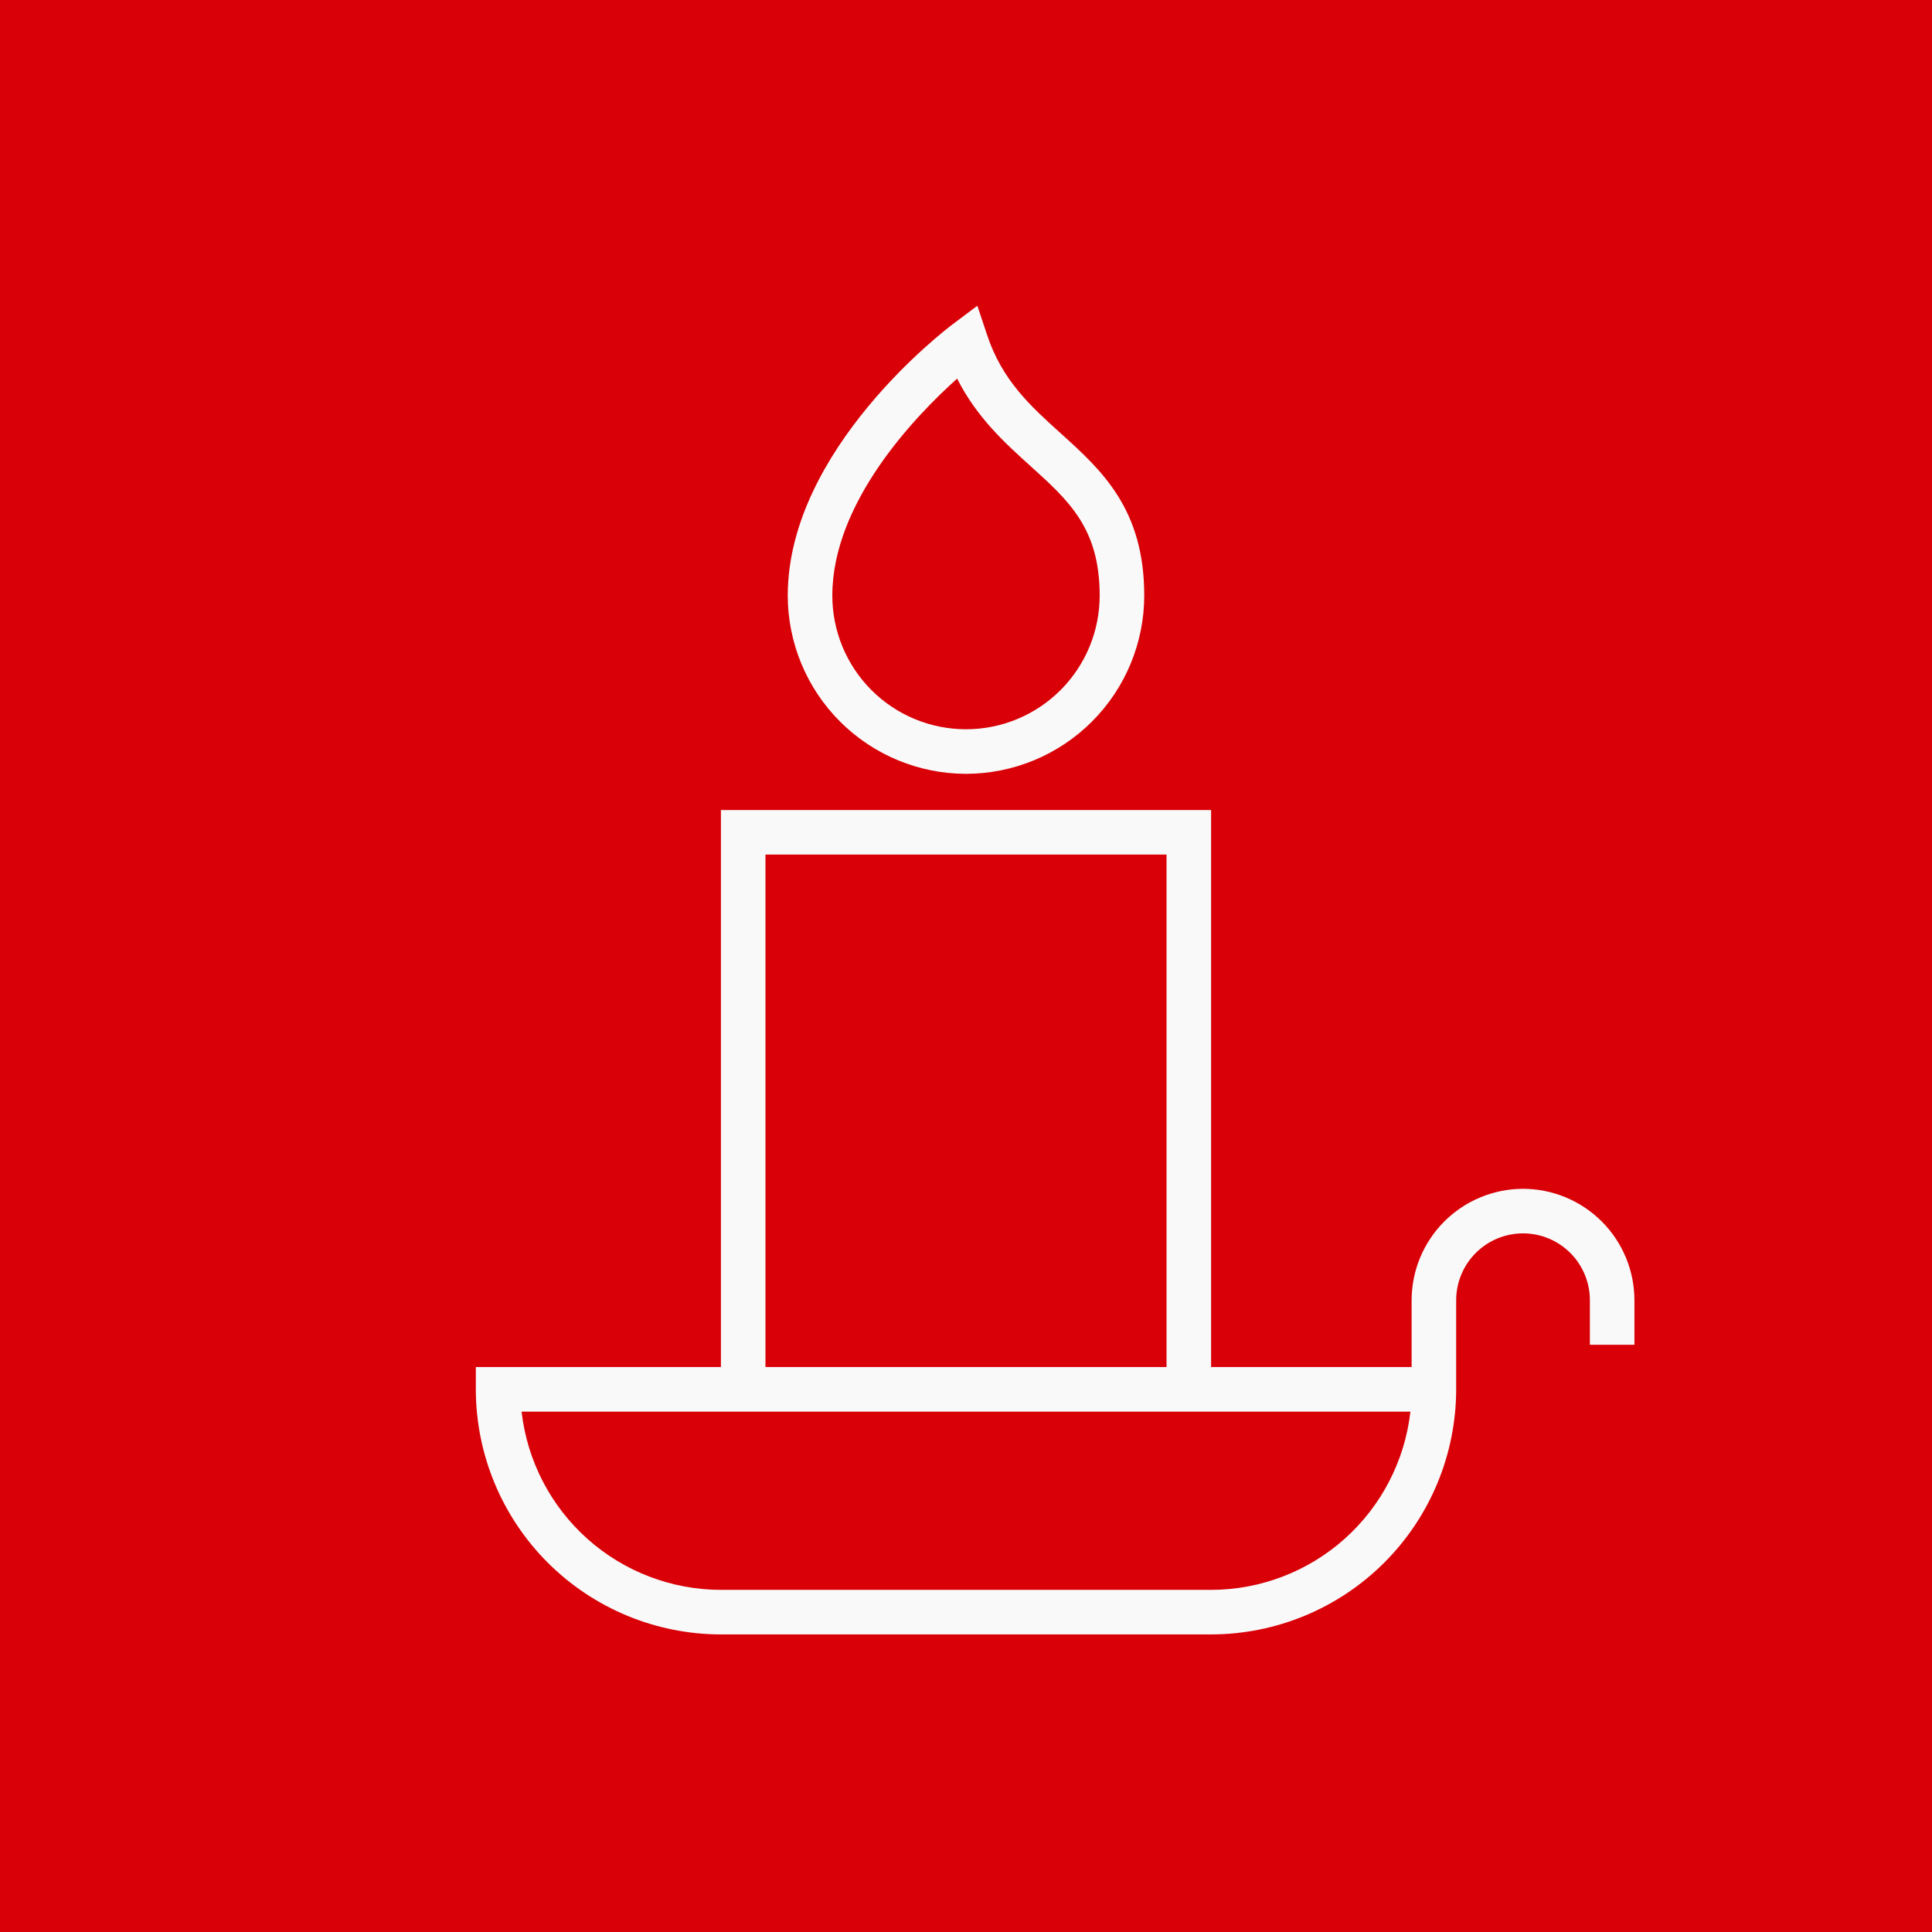
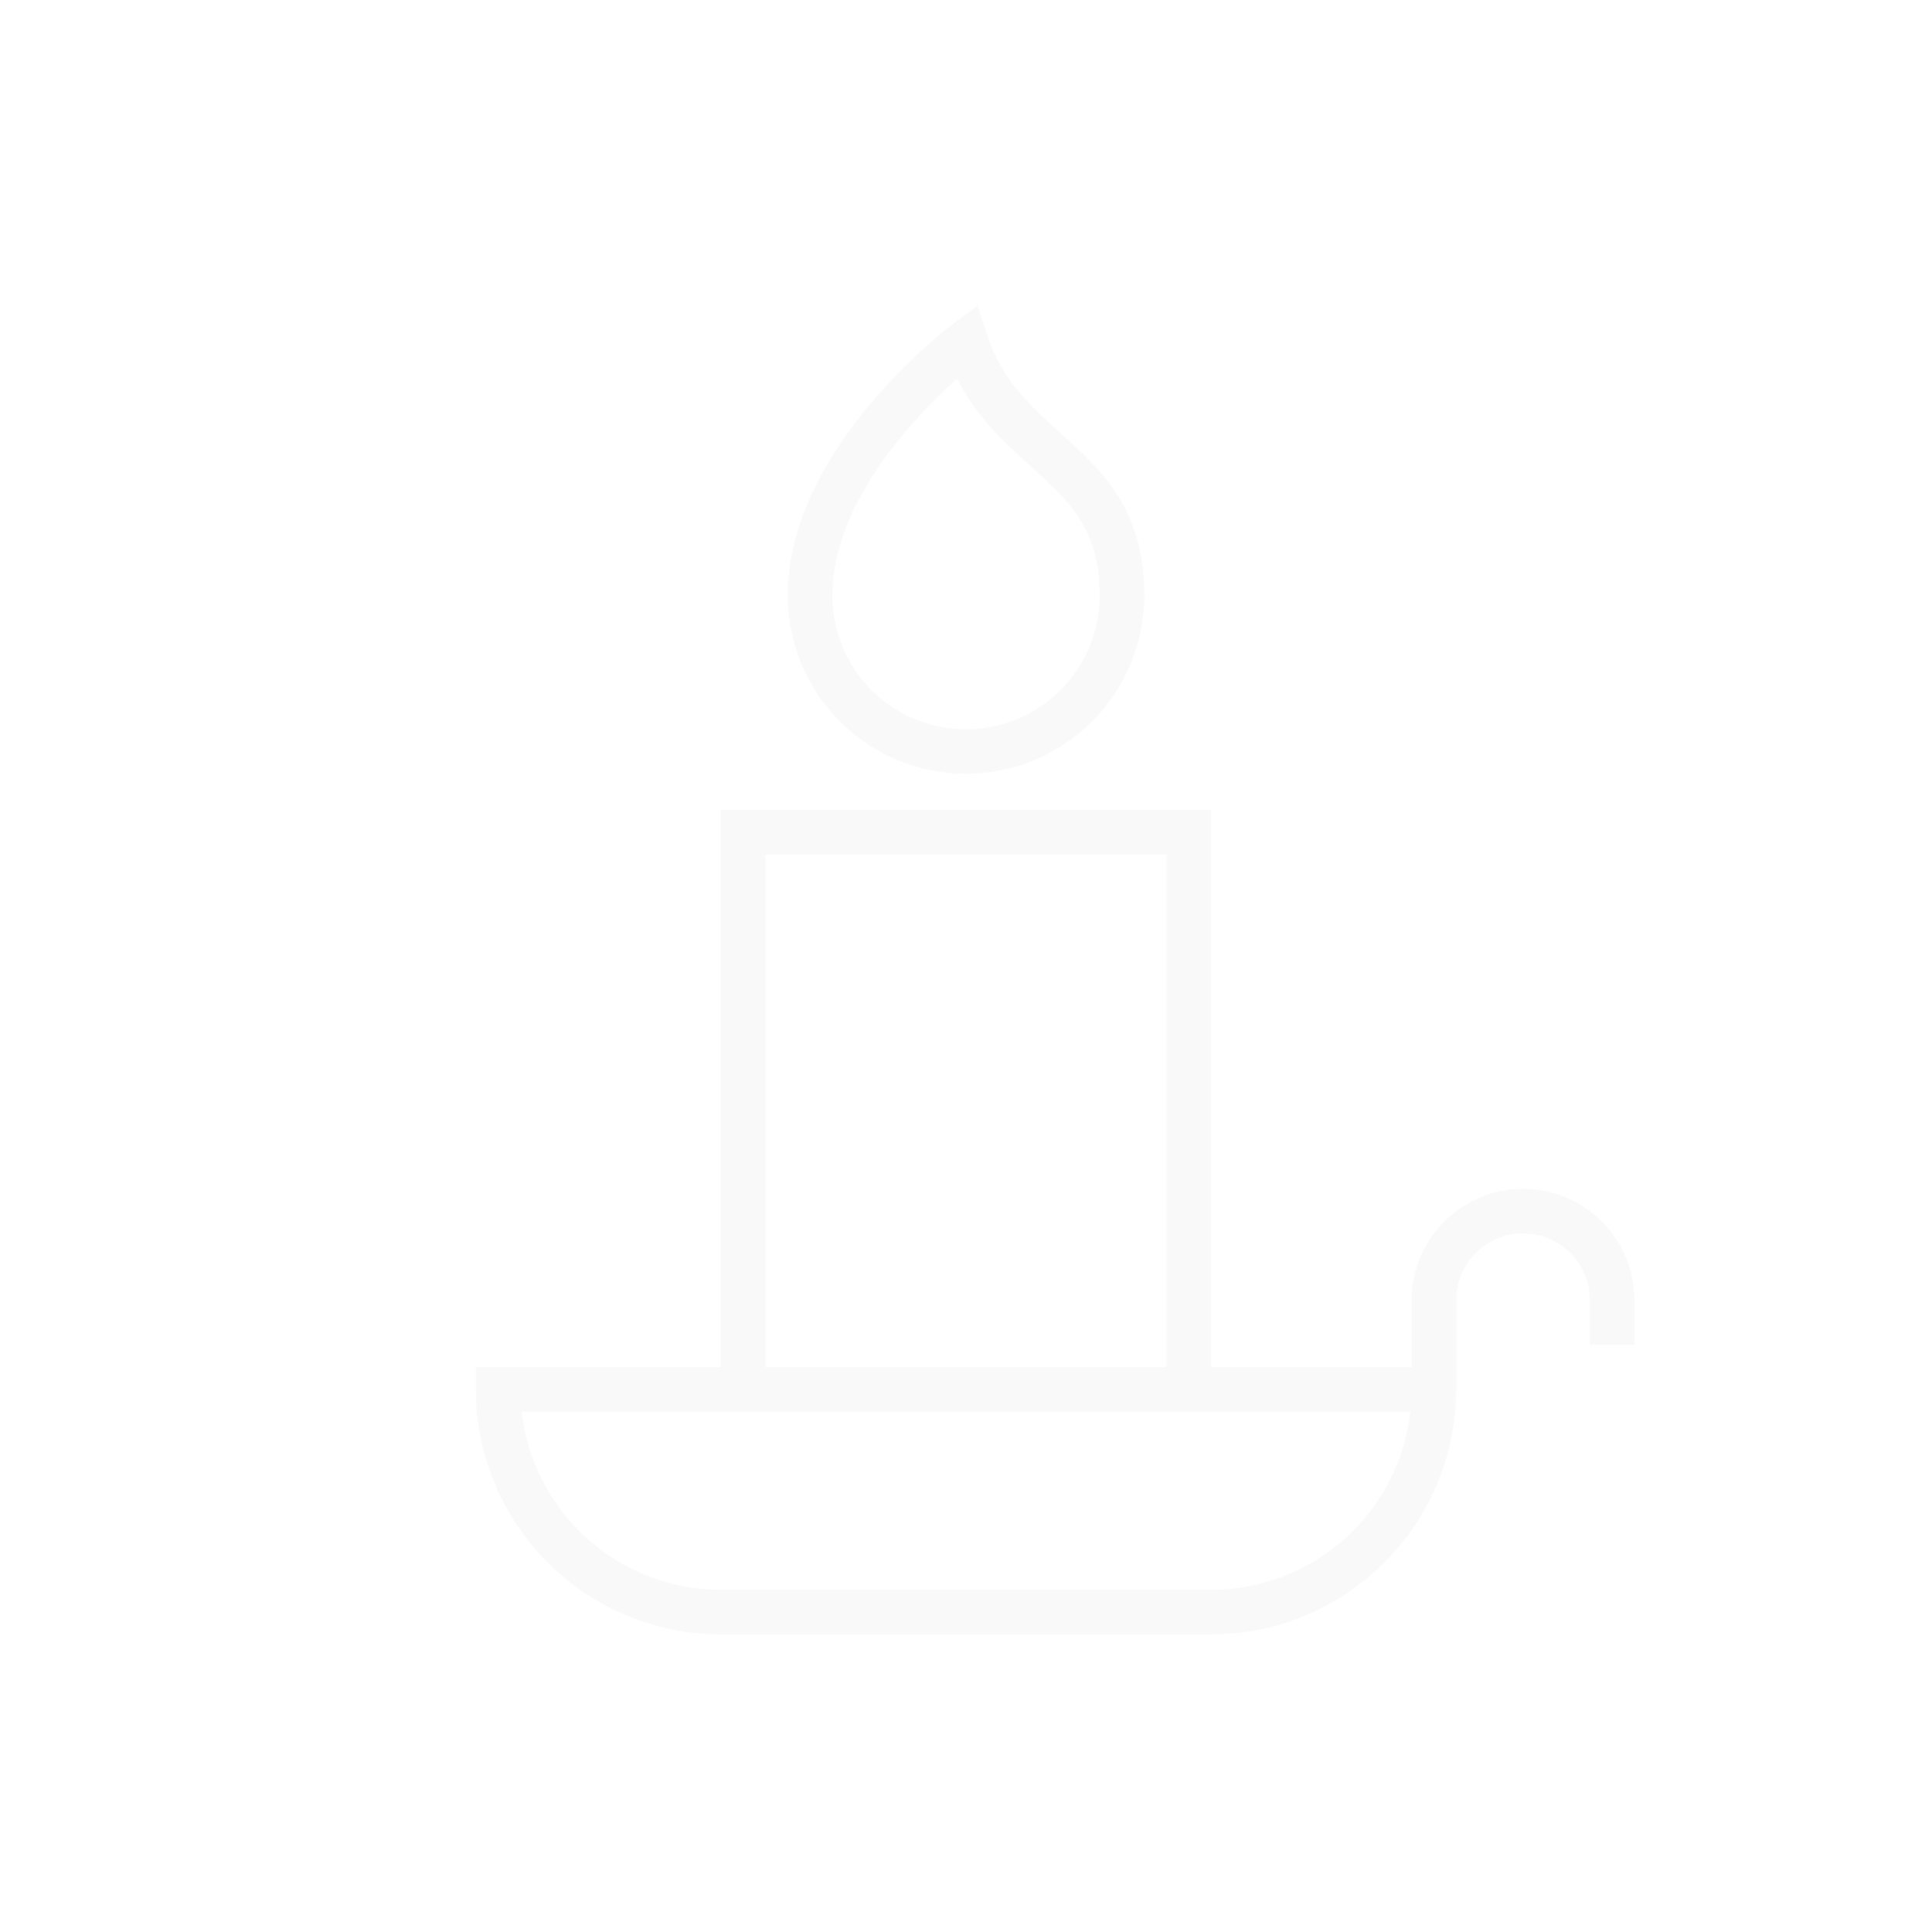
<svg xmlns="http://www.w3.org/2000/svg" width="84" height="84" viewBox="0 0 84 84" fill="none">
-   <rect width="84" height="84" fill="#D90007" />
  <path d="M66.219 51.687C64.935 51.689 63.703 52.2 62.795 53.108C61.887 54.016 61.376 55.247 61.375 56.531V59.437H52.656V35.219H31.344V59.437H20.688V60.406C20.691 63.231 21.814 65.94 23.812 67.938C25.81 69.936 28.518 71.059 31.344 71.062H52.656C55.481 71.059 58.19 69.936 60.188 67.938C62.186 65.94 63.309 63.231 63.312 60.406V56.531C63.312 55.76 63.619 55.021 64.164 54.476C64.709 53.931 65.448 53.625 66.219 53.625C66.99 53.625 67.729 53.931 68.274 54.476C68.819 55.021 69.125 55.76 69.125 56.531V58.469H71.062V56.531C71.061 55.247 70.55 54.016 69.642 53.108C68.734 52.2 67.503 51.689 66.219 51.687ZM33.281 37.156H50.719V59.437H33.281V37.156ZM52.656 69.125H31.344C29.2 69.122 27.132 68.331 25.534 66.902C23.936 65.472 22.919 63.505 22.678 61.375H61.322C61.081 63.505 60.064 65.472 58.466 66.902C56.868 68.331 54.8 69.122 52.656 69.125ZM42 33.645C44.055 33.642 46.025 32.825 47.477 31.372C48.93 29.919 49.748 27.949 49.75 25.895C49.75 22.119 47.895 20.444 46.101 18.824C44.803 17.652 43.578 16.546 42.919 14.569L42.494 13.293L41.419 14.1C41.126 14.319 34.25 19.549 34.25 25.895C34.252 27.949 35.07 29.919 36.523 31.372C37.975 32.825 39.945 33.642 42 33.645ZM41.614 16.462C42.474 18.16 43.698 19.265 44.802 20.262C46.484 21.781 47.812 22.98 47.812 25.895C47.812 27.436 47.2 28.915 46.11 30.005C45.02 31.095 43.542 31.707 42 31.707C40.458 31.707 38.98 31.095 37.89 30.005C36.8 28.915 36.188 27.436 36.188 25.895C36.188 21.821 39.827 18.063 41.614 16.462Z" fill="#F9F9F9" />
</svg>